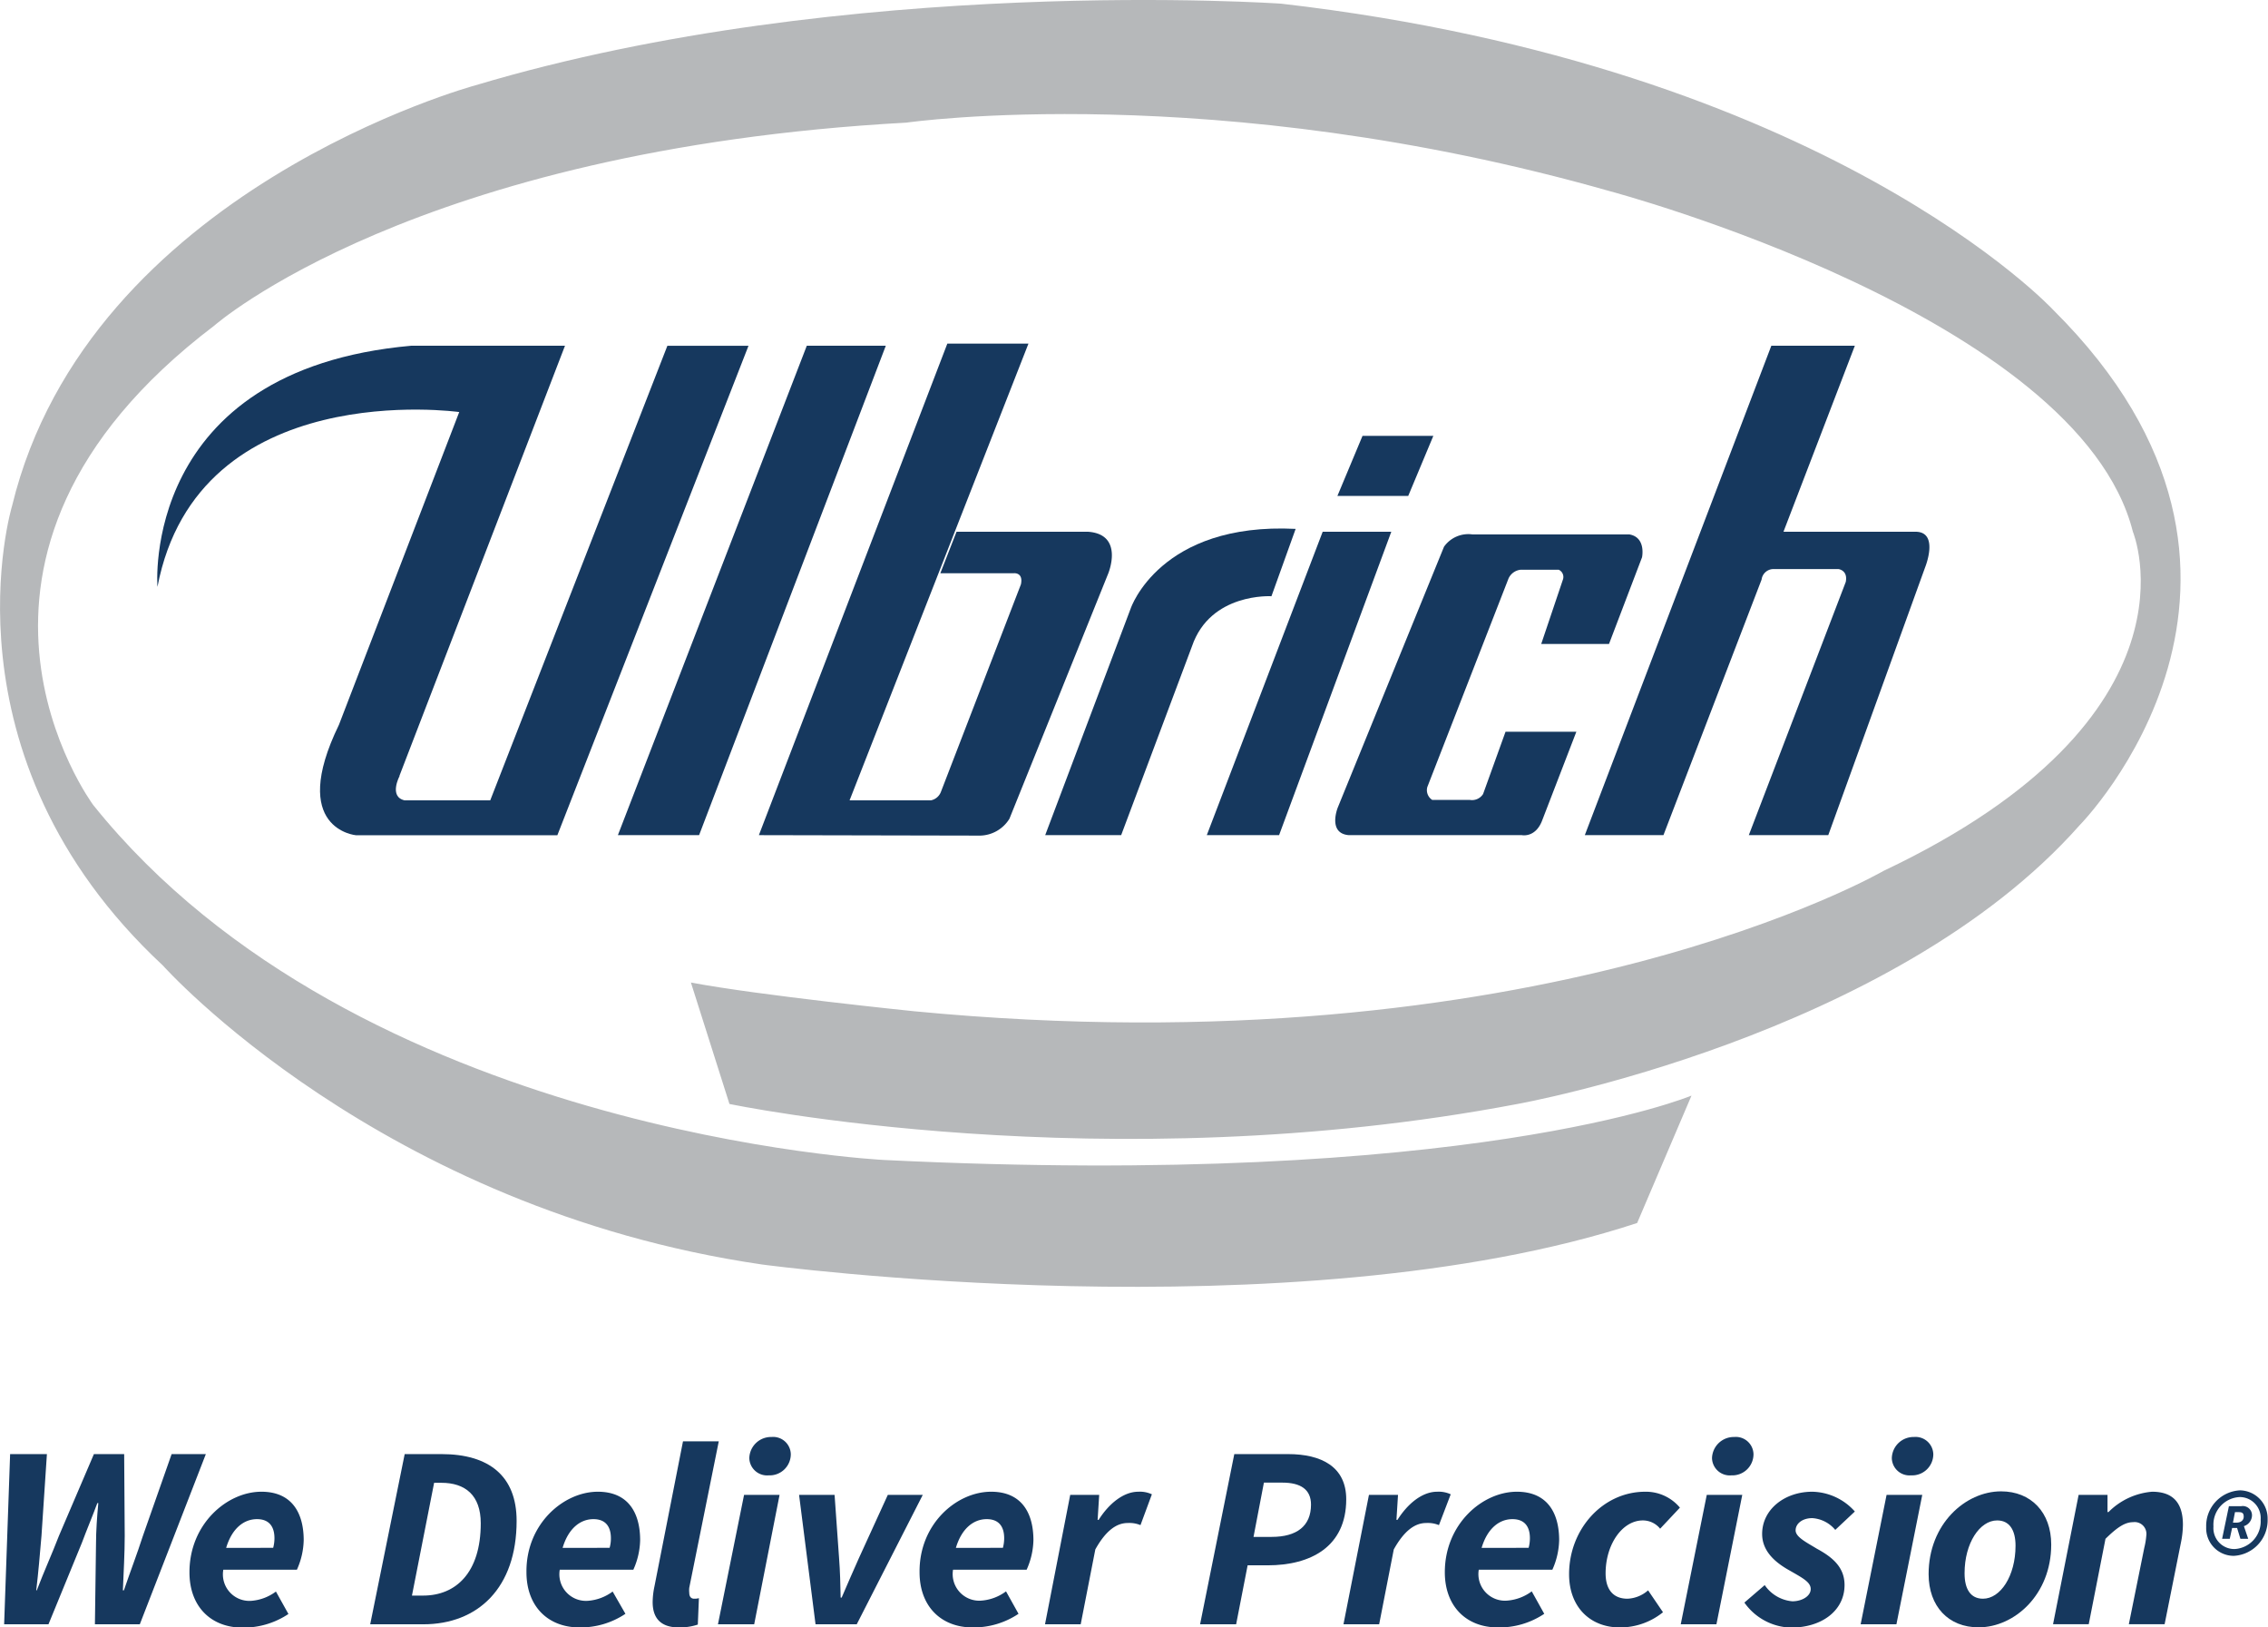
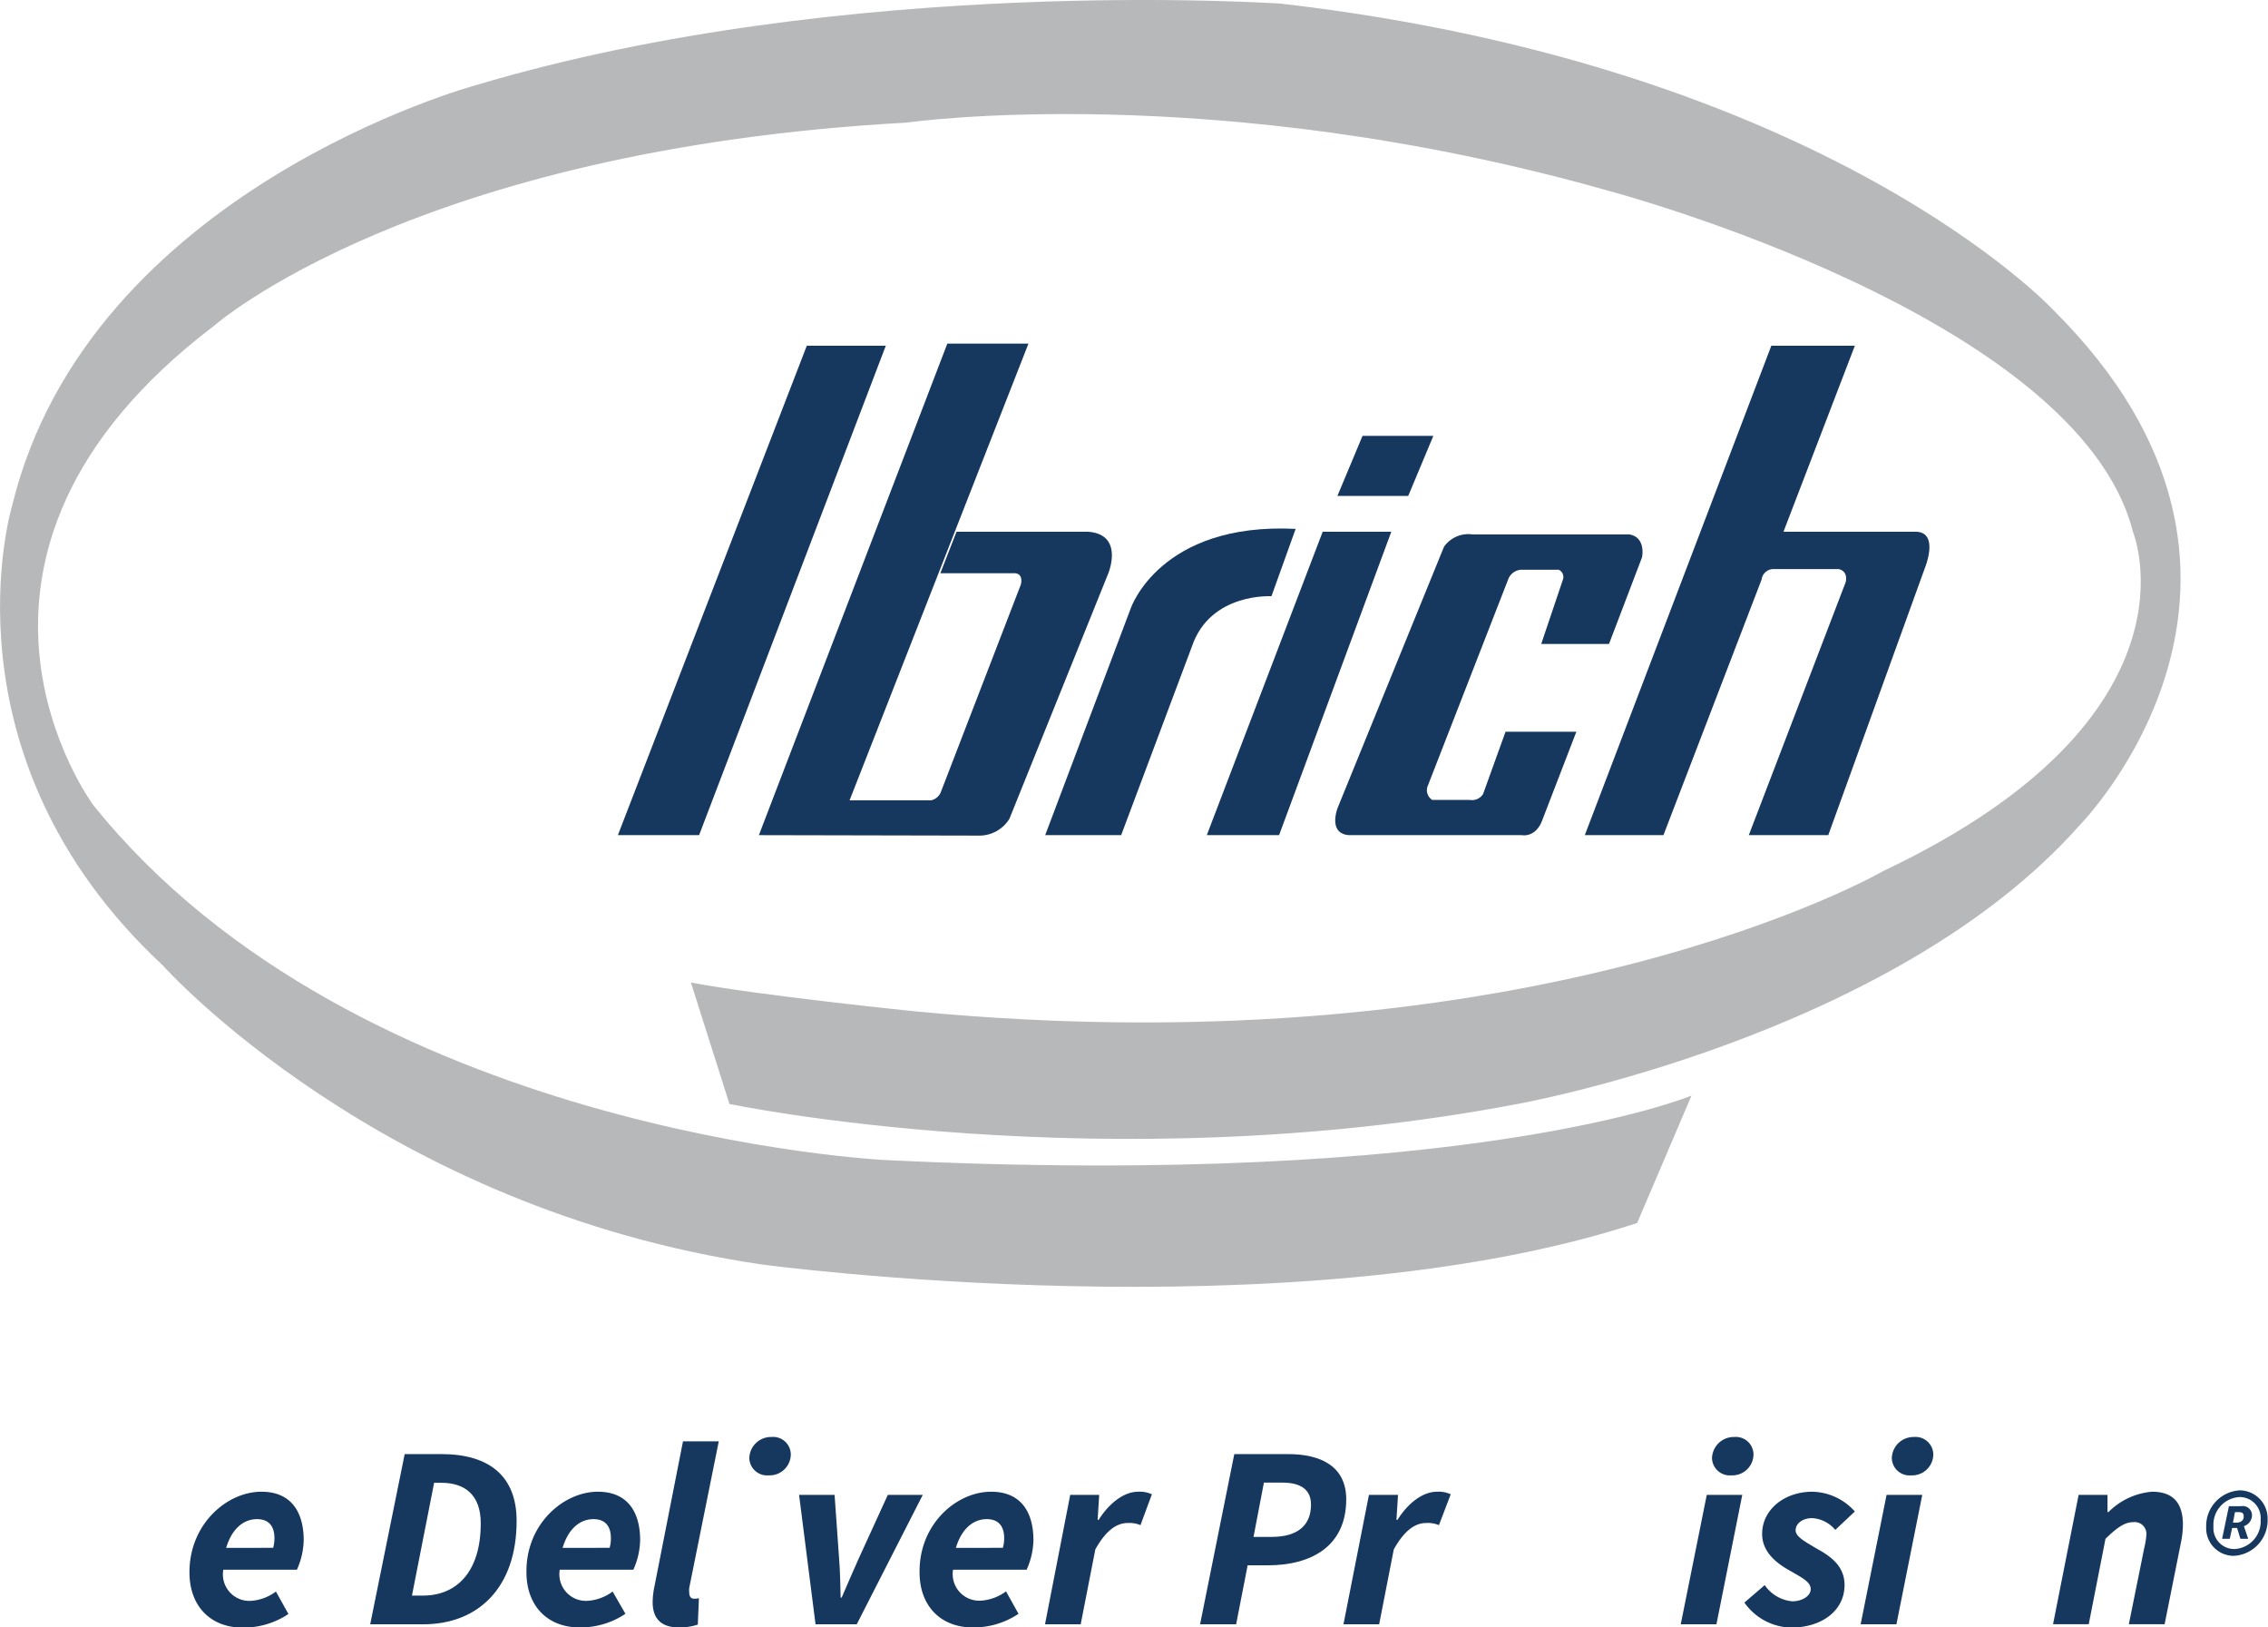
<svg xmlns="http://www.w3.org/2000/svg" viewBox="0 0 246.59 176.9">
  <defs>
    <style>.cls-1{fill:#16385e;}.cls-2{fill:#b6b8ba;}</style>
  </defs>
  <title>Logo_Ulbrich</title>
  <g id="Layer_2" data-name="Layer 2">
    <g id="Layer_1-2" data-name="Layer 1">
-       <path class="cls-1" d="M43.43,84.33l18-46.75H44.72c-29.53,2.64-27.6,26.21-27.6,26.21,4.41-23,32.81-19,32.81-19l-13.08,34c-5.53,11.36,1.85,12,1.85,12H60.6l20.78-53.2H72.56L53.3,87H44c-1.76-.39-.56-2.64-.56-2.64Z" />
      <polygon class="cls-1" points="67.18 90.78 76.01 90.78 96.31 37.58 87.72 37.58 67.18 90.78 67.18 90.78" />
      <path class="cls-1" d="M82.51,90.78,103,37.35h8.82L92.37,87h8.83a1.47,1.47,0,0,0,1.1-.92L111,63.52c.28-1.32-.76-1.21-.76-1.21s-8,0-8,0L104,57.8h14.28c4,.27,2.21,4.55,2.21,4.55S109.75,89,109.75,89a3.84,3.84,0,0,1-3.17,1.83Z" />
      <path class="cls-1" d="M129.6,70.25c2-5.85,8.64-5.44,8.64-5.44l2.63-7.32c-14.77-.74-17.93,8.64-17.93,8.64l-9.3,24.65h8.26l7.7-20.53Z" />
      <polygon class="cls-1" points="139.07 90.78 131.21 90.78 143.81 57.8 151.27 57.8 139.07 90.78 139.07 90.78" />
      <path class="cls-1" d="M157,59.43a3.24,3.24,0,0,1,3.09-1.34h17.06c1.85.32,1.38,2.49,1.38,2.49L174.94,70h-7.37l2.36-7a.86.86,0,0,0-.46-1.07h-4.14a1.64,1.64,0,0,0-1.31.94l-8.83,22.67a1.26,1.26,0,0,0,.53,1.41h4.08a1.43,1.43,0,0,0,1.45-.64l2.44-6.77h7.7l-3.69,9.57c-.72,2-2.24,1.67-2.24,1.67H146.64c-2.32-.2-1.19-3-1.19-3L157,59.43Z" />
      <path class="cls-1" d="M192.59,37.58h9.08L193.91,57.8h14.35c2.62,0,1.05,3.87,1.05,3.87L198.78,90.78h-8.64l10.54-27.52c.26-1.27-.78-1.4-.78-1.4h-7.18A1.31,1.31,0,0,0,191.53,63L180.86,90.78h-8.55l20.28-53.2Z" />
      <polygon class="cls-1" points="145.41 53.91 153.11 53.91 155.84 47.38 148.14 47.38 145.41 53.91 145.41 53.91" />
      <path class="cls-2" d="M99.36,109.92c67.87,6.53,105.42-15.25,105.42-15.25C240.25,77.87,231.9,57.8,231.9,57.8c-5.94-23.49-56.8-37-56.8-37-43.17-12.29-76.55-7.47-76.55-7.47C45,16.27,23.29,35.4,23.29,35.4-9.92,60.6,10.14,87.51,10.14,87.51c28.72,35.78,86,38.58,86,38.58,63.7,3.12,87.77-7,87.77-7L178,132.94c-37.38,12.29-95.15,4.51-95.15,4.51-41.56-6.07-65.15-32.51-65.15-32.51C-6.87,82.07,1.31,55,1.31,55,9.65,20.62,51.7,9.27,51.7,9.27,92.29-2.87,139.31.4,139.31.4c59.37,6.84,83.93,33.29,83.93,33.29,29.37,29.17,2.88,56,2.88,56C205.75,112.72,165,120,165,120c-44.93,8.55-85.69,0-85.69,0L75.12,106.8c7.39,1.4,24.24,3.12,24.24,3.12Z" />
-       <path class="cls-1" d="M1.1,158.06h4l-.59,8.88c-.17,2-.34,4-.57,5.93H4c.76-2,1.67-4,2.41-5.93l3.8-8.88h3.29l.06,8.88c0,1.9-.12,3.94-.2,5.93h.11c.68-2,1.45-4,2.07-5.93l3.12-8.88h3.72l-7.18,18.5H10.32l.12-8.85c0-1.19.11-2.9.25-4.32h-.11c-.51,1.39-1.14,2.87-1.68,4.32l-3.63,8.85H.45Z" />
      <path class="cls-1" d="M28.42,162.15c3.35,0,4.6,2.35,4.6,5.27a8.22,8.22,0,0,1-.74,3.21h-8A2.88,2.88,0,0,0,27.43,174,5.12,5.12,0,0,0,30,173l1.36,2.44a8.8,8.8,0,0,1-5,1.48c-3.4,0-5.76-2.27-5.76-6C20.59,165.66,24.68,162.15,28.42,162.15Zm1.28,6.1a4,4,0,0,0,.14-1.05c0-1.14-.48-2.07-1.9-2.07s-2.72,1-3.35,3.12Z" />
      <path class="cls-1" d="M44,158.06H48c5.17,0,8.17,2.38,8.17,7.26,0,7.3-4.22,11.24-10.15,11.24H40.25Zm2,15.38c3.55,0,6.27-2.47,6.27-7.86,0-3.06-1.7-4.4-4.28-4.4H47.2l-2.41,12.26Z" />
      <path class="cls-1" d="M65,162.15c3.35,0,4.6,2.35,4.6,5.27a8.22,8.22,0,0,1-.74,3.21h-8A2.89,2.89,0,0,0,64,174a5.12,5.12,0,0,0,2.61-1L68,175.42a8.76,8.76,0,0,1-5,1.48c-3.4,0-5.76-2.27-5.76-6C57.18,165.66,61.27,162.15,65,162.15Zm1.28,6.1a3.66,3.66,0,0,0,.14-1.05c0-1.14-.48-2.07-1.9-2.07s-2.72,1-3.35,3.12Z" />
      <path class="cls-1" d="M74.26,156.67h3.89l-3.21,15.92a2.51,2.51,0,0,0,0,.54c0,.48.25.65.53.65a1.83,1.83,0,0,0,.52-.06l-.12,2.87a6.22,6.22,0,0,1-2.07.31c-2,0-2.84-1.05-2.84-2.75a8.65,8.65,0,0,1,.2-1.73Z" />
-       <path class="cls-1" d="M80.9,162.49h3.86L82,176.56H78.06Zm.57-4a2.36,2.36,0,0,1,2.41-2.29,1.92,1.92,0,0,1,2.1,1.87,2.3,2.3,0,0,1-2.41,2.3A1.93,1.93,0,0,1,81.47,158.51Z" />
+       <path class="cls-1" d="M80.9,162.49h3.86H78.06Zm.57-4a2.36,2.36,0,0,1,2.41-2.29,1.92,1.92,0,0,1,2.1,1.87,2.3,2.3,0,0,1-2.41,2.3A1.93,1.93,0,0,1,81.47,158.51Z" />
      <path class="cls-1" d="M86.88,162.49h3.86l.49,6.89c.11,1.39.14,2.84.17,4.28h.11c.62-1.44,1.22-2.83,1.87-4.28l3.15-6.89h3.8l-7.18,14.07H88.67Z" />
      <path class="cls-1" d="M107.76,162.15c3.35,0,4.6,2.35,4.6,5.27a8.22,8.22,0,0,1-.74,3.21h-8a2.89,2.89,0,0,0,3.15,3.35,5.12,5.12,0,0,0,2.61-1l1.36,2.44a8.76,8.76,0,0,1-5,1.48c-3.4,0-5.76-2.27-5.76-6C99.93,165.66,104,162.15,107.76,162.15Zm1.28,6.1a4,4,0,0,0,.14-1.05c0-1.14-.48-2.07-1.9-2.07s-2.72,1-3.35,3.12Z" />
      <path class="cls-1" d="M116.36,162.49h3.15l-.17,2.72h.11c1.11-1.76,2.7-3.06,4.31-3.06a3.08,3.08,0,0,1,1.48.28L124,165.78a3.18,3.18,0,0,0-1.39-.23c-1.25,0-2.41.88-3.52,2.87l-1.59,8.14h-3.88Z" />
      <path class="cls-1" d="M134.2,158.06h5.85c3.6,0,6.32,1.36,6.32,4.91,0,5.16-3.86,7.18-8.54,7.18h-2.18l-1.25,6.41h-3.92Zm4.06,9c2.75,0,4.28-1.19,4.28-3.51,0-1.65-1.13-2.39-3.12-2.39h-2l-1.13,5.9Z" />
      <path class="cls-1" d="M148.84,162.49H152l-.17,2.72h.11c1.11-1.76,2.69-3.06,4.31-3.06a3.08,3.08,0,0,1,1.48.28l-1.28,3.35a3.18,3.18,0,0,0-1.39-.23c-1.25,0-2.41.88-3.52,2.87l-1.59,8.14h-3.88Z" />
-       <path class="cls-1" d="M164.92,162.15c3.35,0,4.6,2.35,4.6,5.27a8.22,8.22,0,0,1-.74,3.21h-8a2.89,2.89,0,0,0,3.15,3.35,5.12,5.12,0,0,0,2.61-1l1.36,2.44a8.76,8.76,0,0,1-5.05,1.48c-3.4,0-5.76-2.27-5.76-6C157.09,165.66,161.18,162.15,164.92,162.15Zm1.28,6.1a4,4,0,0,0,.14-1.05c0-1.14-.48-2.07-1.9-2.07s-2.72,1-3.35,3.12Z" />
-       <path class="cls-1" d="M178.88,162.15a4.82,4.82,0,0,1,3.77,1.73l-2.15,2.29a2.41,2.41,0,0,0-1.88-.9c-2.24,0-4.05,2.61-4.05,5.76,0,1.7.79,2.75,2.38,2.75a3.62,3.62,0,0,0,2.24-.91l1.62,2.38a7.4,7.4,0,0,1-4.71,1.65c-3.12,0-5.5-2.13-5.5-5.79C170.6,166.23,174.25,162.15,178.88,162.15Z" />
      <path class="cls-1" d="M185.57,162.49h3.86l-2.81,14.07h-3.88Zm.57-4a2.37,2.37,0,0,1,2.41-2.29,1.92,1.92,0,0,1,2.1,1.87,2.3,2.3,0,0,1-2.41,2.3A1.93,1.93,0,0,1,186.14,158.51Z" />
      <path class="cls-1" d="M191.87,172.3a4.06,4.06,0,0,0,3,1.76c1.07,0,2-.57,2-1.33s-.85-1.19-2.44-2.1-2.84-2.13-2.84-3.89c0-2.66,2.44-4.59,5.45-4.59a6.35,6.35,0,0,1,4.63,2.15l-2.13,2a3.54,3.54,0,0,0-2.5-1.28c-1.08,0-1.81.6-1.81,1.33s1.19,1.31,2.32,2c1.68.91,3,2,3,3.94,0,2.76-2.44,4.63-5.84,4.63a6.39,6.39,0,0,1-5.05-2.72Z" />
      <path class="cls-1" d="M205.12,162.49H209l-2.81,14.07h-3.89Zm.57-4a2.36,2.36,0,0,1,2.41-2.29,1.93,1.93,0,0,1,2.1,1.87,2.3,2.3,0,0,1-2.42,2.3A1.92,1.92,0,0,1,205.69,158.51Z" />
-       <path class="cls-1" d="M209.69,171.11c0-5.45,4-9,7.88-9,3.26,0,5.45,2.29,5.45,5.78,0,5.45-4,9-7.89,9C211.84,176.9,209.69,174.6,209.69,171.11Zm3.91-.08c0,1.7.65,2.75,2,2.75,1.9,0,3.54-2.47,3.54-5.76,0-1.73-.68-2.75-2-2.75C215.25,165.27,213.6,167.74,213.6,171Z" />
      <path class="cls-1" d="M226,162.49h3.14l0,1.87h.11a7.54,7.54,0,0,1,4.74-2.21c2.33,0,3.35,1.27,3.35,3.6a10.33,10.33,0,0,1-.23,2l-1.76,8.8h-3.89l1.68-8.31a8,8,0,0,0,.22-1.34,1.28,1.28,0,0,0-1.44-1.44c-.88,0-1.73.56-3,1.81l-1.82,9.28h-3.88Z" />
      <path class="cls-1" d="M239.87,166a3.87,3.87,0,0,1,3.68-4,3.06,3.06,0,0,1,3,3.12,3.88,3.88,0,0,1-3.69,4A3,3,0,0,1,239.87,166Zm.79-.07a2.27,2.27,0,0,0,2.3,2.45,3,3,0,0,0,2.83-3.19,2.28,2.28,0,0,0-2.29-2.46A3,3,0,0,0,240.66,165.92Zm1.68-2.21h1.34a1,1,0,0,1,1.17,1,1.25,1.25,0,0,1-.88,1.17l.47,1.38h-.85l-.36-1.18h-.54l-.26,1.18h-.83Zm.82,1.79c.5,0,.79-.27.79-.65s-.16-.49-.54-.49H243l-.22,1.14Z" />
    </g>
  </g>
</svg>